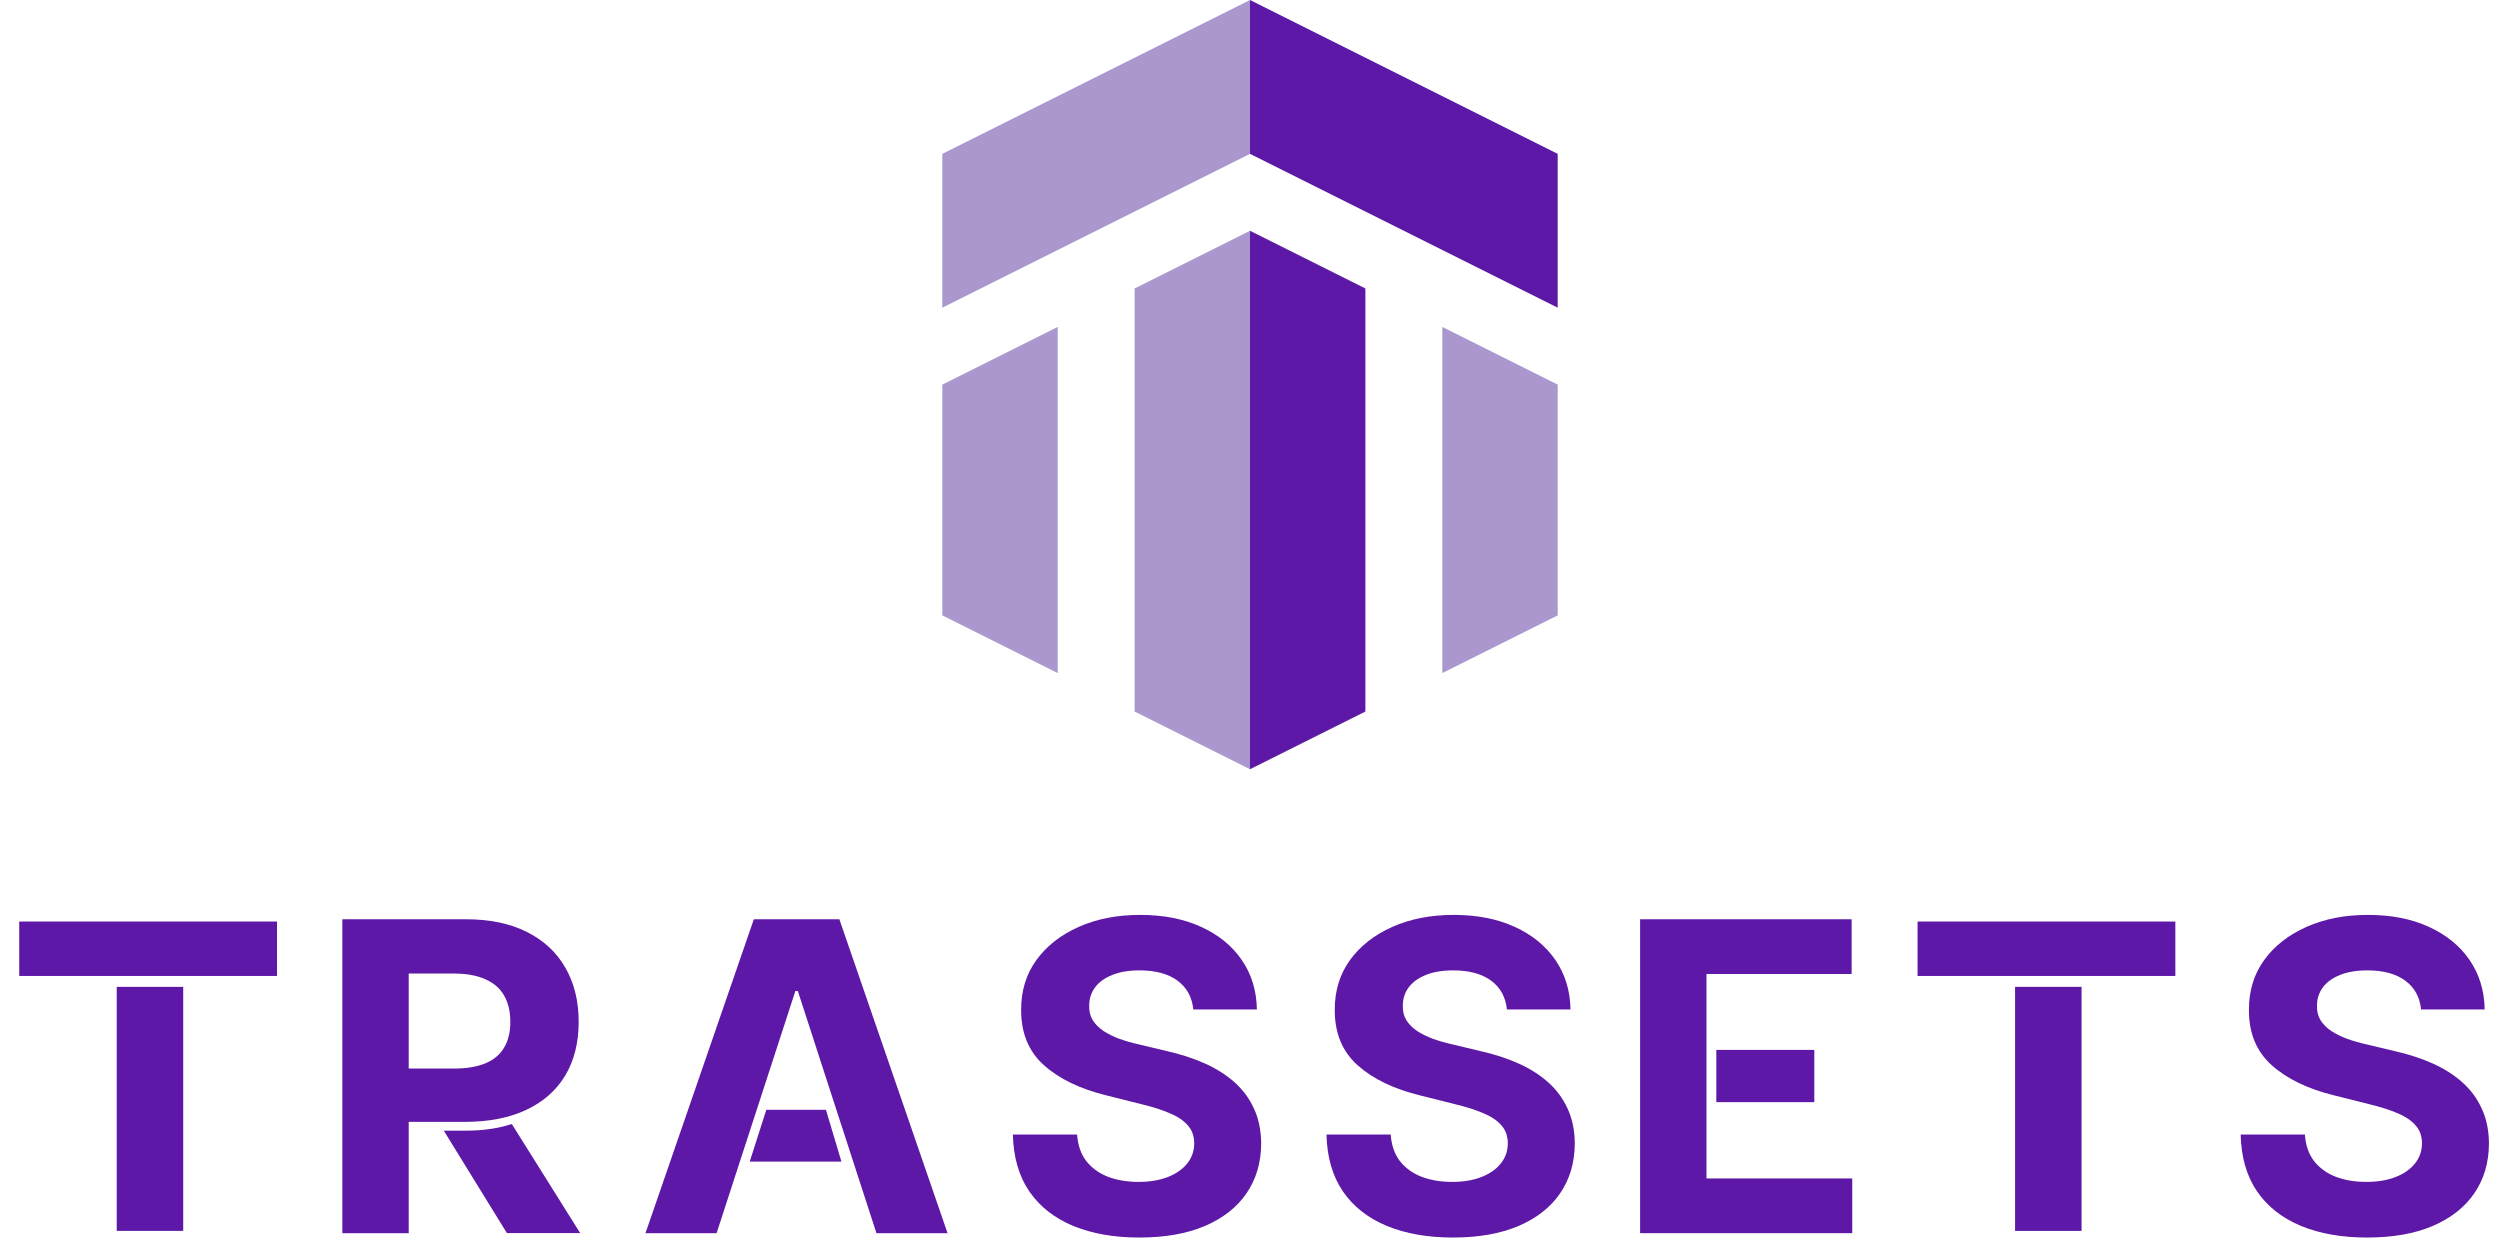
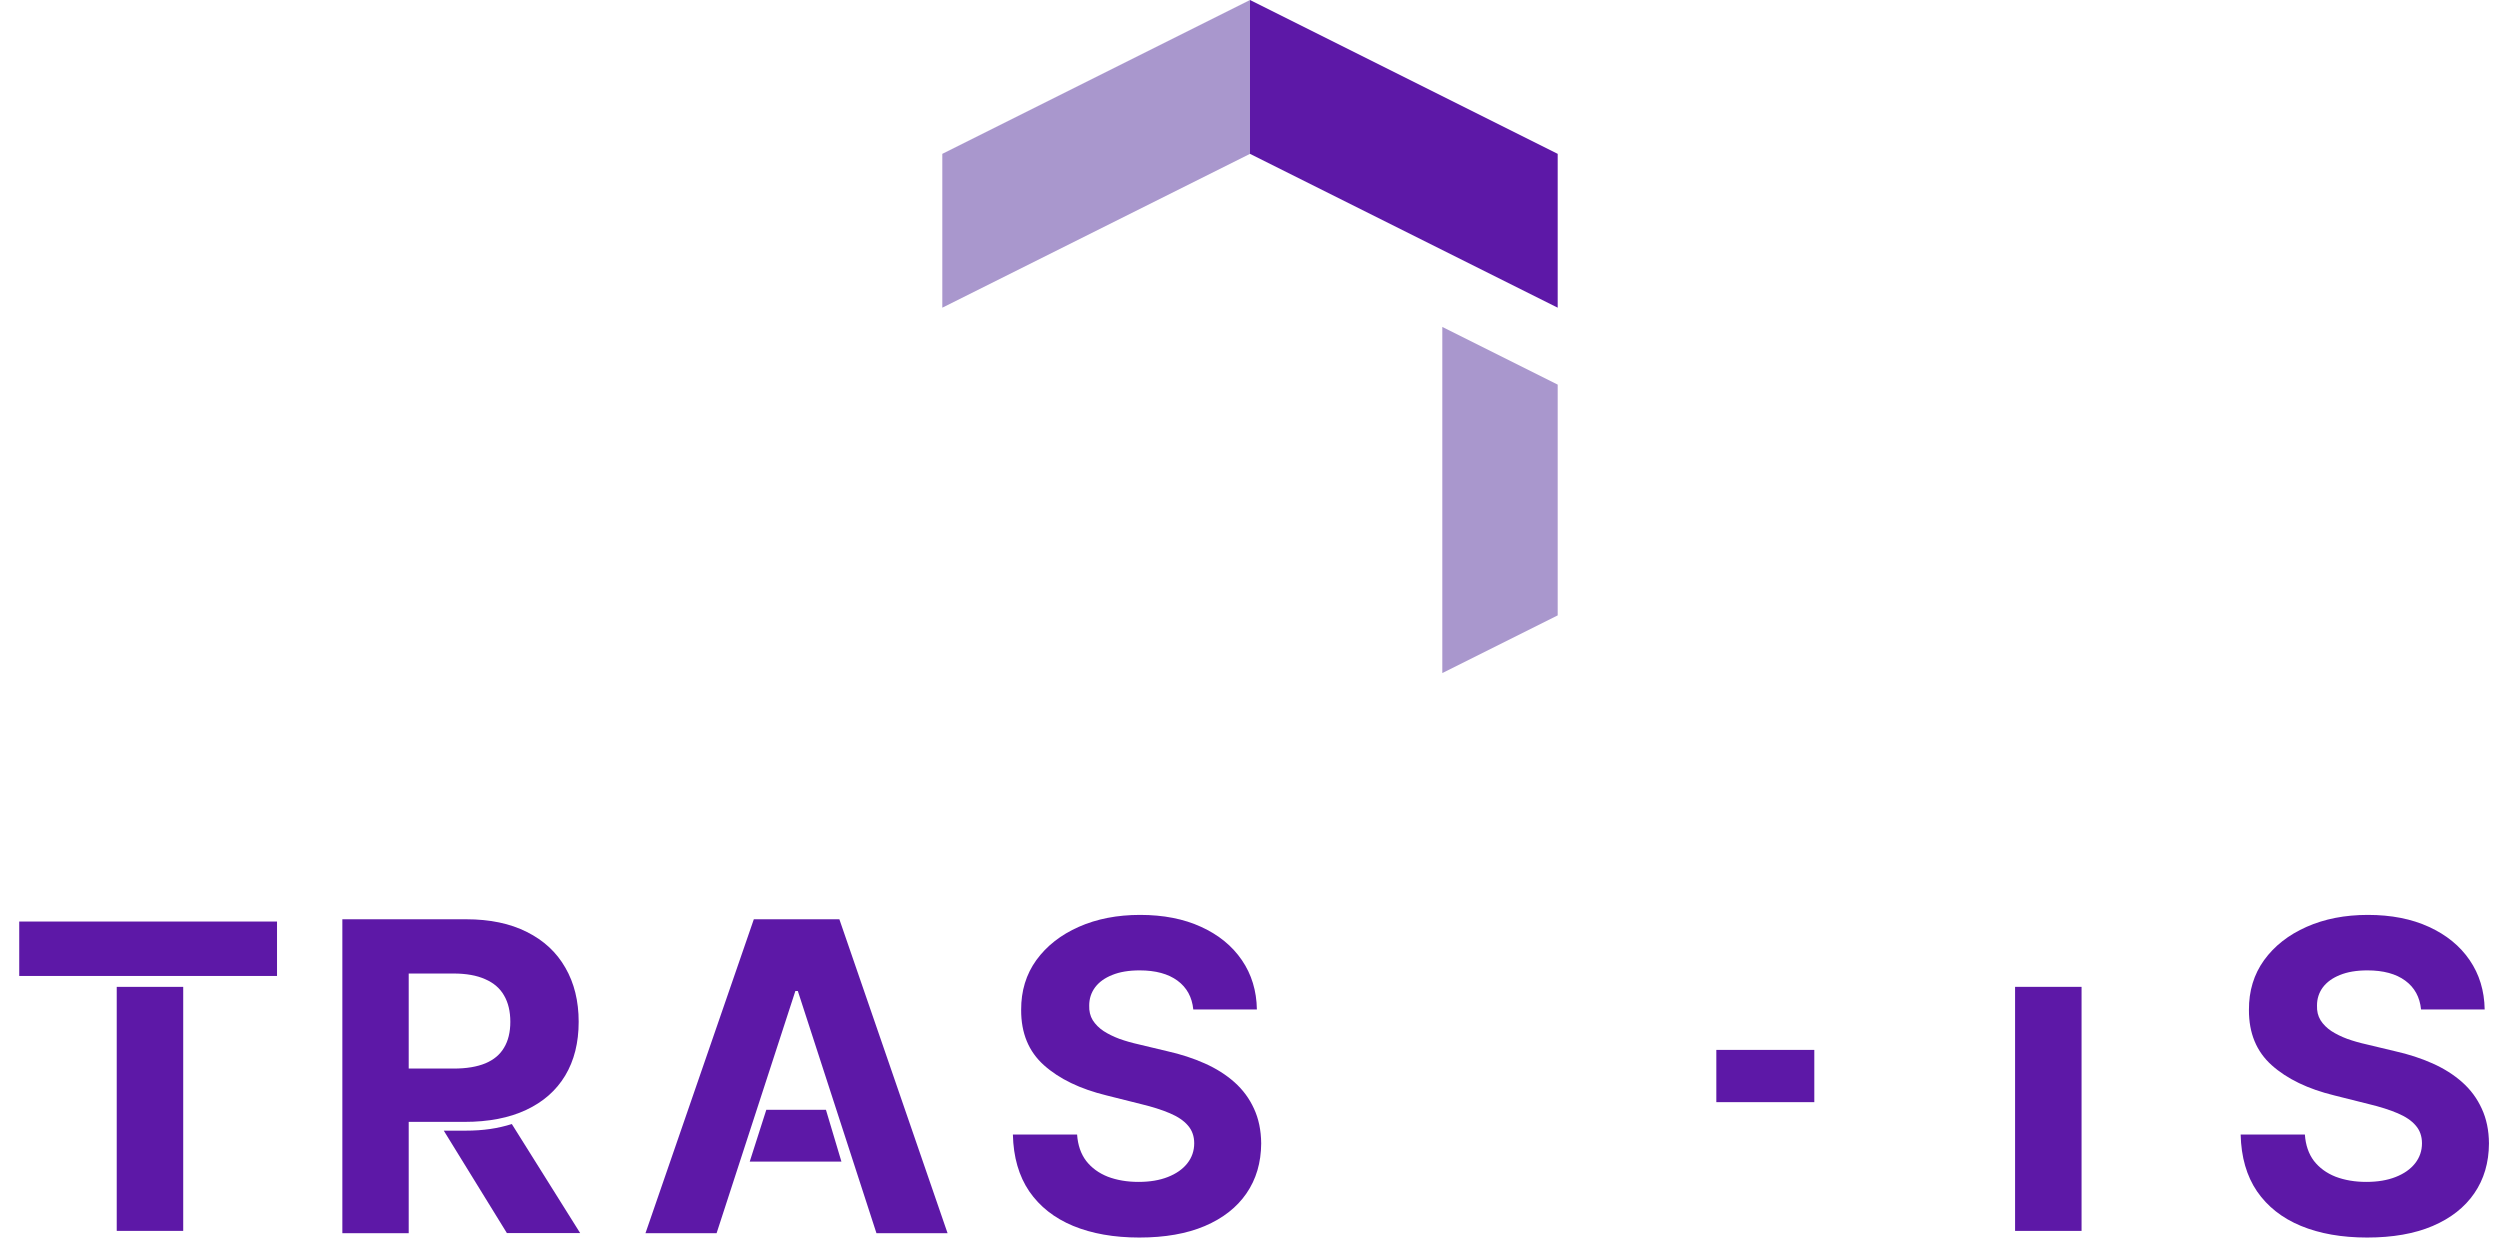
<svg xmlns="http://www.w3.org/2000/svg" width="130" height="65" viewBox="0 0 130 65" fill="none">
  <g clip-path="url(#clip0_104_882)">
-     <path fill-rule="evenodd" clip-rule="evenodd" d="M55 17L49 20V32L55 35V17ZM59 37V15L65 12V40L59 37Z" fill="#A997CD" />
-     <path fill-rule="evenodd" clip-rule="evenodd" d="M71 37L65 40V12L71 15V37Z" fill="#5D18A7" />
    <path fill-rule="evenodd" clip-rule="evenodd" d="M75 17L81 20V32L75 35V17Z" fill="#A997CD" />
    <path d="M65 0L49 8V16L65 8V0Z" fill="#A997CD" />
    <path d="M65 0L81 8V16L65 8V0Z" fill="#5D18A7" />
    <path d="M14.405 50.75H1V47.92H14.405V50.75Z" fill="#5D18A7" />
    <path d="M9.527 51.317V64.006H6.07V51.317H9.527Z" fill="#5D18A7" />
    <path d="M17.802 64.125V47.802H24.241C25.474 47.802 26.526 48.022 27.398 48.463C28.274 48.899 28.941 49.518 29.398 50.32C29.86 51.117 30.091 52.055 30.091 53.134C30.091 54.218 29.858 55.15 29.39 55.931C28.923 56.707 28.245 57.302 27.358 57.717C26.476 58.131 25.408 58.338 24.154 58.338H19.842V55.565H23.596C24.255 55.565 24.802 55.474 25.238 55.294C25.673 55.113 25.998 54.842 26.21 54.481C26.428 54.12 26.537 53.67 26.537 53.134C26.537 52.592 26.428 52.135 26.21 51.763C25.998 51.391 25.671 51.109 25.23 50.918C24.794 50.722 24.244 50.623 23.58 50.623H21.253V64.125H17.802Z" fill="#5D18A7" />
    <path d="M23.076 58.794L26.358 64.119H30.168L26.615 58.45C25.888 58.679 25.141 58.794 24.208 58.794H23.076Z" fill="#5D18A7" />
    <path d="M37.263 64.125H33.565L39.199 47.802H43.647L49.273 64.125H45.575L41.487 51.532H41.359L37.263 64.125ZM39.848 57.709H42.949L43.754 60.403H38.986L39.848 57.709Z" fill="#5D18A7" />
    <path d="M62.051 52.492C61.987 51.849 61.713 51.35 61.23 50.994C60.746 50.638 60.09 50.46 59.261 50.46C58.698 50.46 58.222 50.54 57.835 50.699C57.447 50.853 57.149 51.068 56.942 51.345C56.74 51.621 56.639 51.934 56.639 52.285C56.628 52.577 56.69 52.832 56.822 53.05C56.961 53.268 57.149 53.457 57.388 53.616C57.627 53.77 57.904 53.906 58.217 54.023C58.531 54.134 58.865 54.23 59.221 54.309L60.688 54.66C61.4 54.819 62.053 55.032 62.648 55.298C63.244 55.563 63.759 55.89 64.195 56.278C64.63 56.666 64.968 57.123 65.207 57.649C65.451 58.175 65.576 58.778 65.582 59.458C65.576 60.457 65.321 61.323 64.816 62.056C64.317 62.784 63.594 63.35 62.648 63.754C61.708 64.153 60.574 64.352 59.245 64.352C57.928 64.352 56.78 64.15 55.802 63.746C54.83 63.342 54.07 62.745 53.523 61.953C52.981 61.156 52.697 60.17 52.67 58.996H56.009C56.047 59.543 56.203 60 56.48 60.367C56.761 60.728 57.136 61.002 57.603 61.188C58.076 61.368 58.61 61.459 59.205 61.459C59.79 61.459 60.297 61.374 60.728 61.204C61.163 61.034 61.501 60.797 61.74 60.494C61.979 60.191 62.099 59.843 62.099 59.45C62.099 59.084 61.99 58.775 61.772 58.526C61.559 58.276 61.246 58.063 60.831 57.888C60.422 57.713 59.92 57.553 59.325 57.41L57.548 56.964C56.172 56.629 55.085 56.105 54.288 55.393C53.491 54.681 53.095 53.722 53.1 52.516C53.095 51.528 53.358 50.664 53.889 49.926C54.426 49.187 55.162 48.611 56.097 48.196C57.032 47.782 58.095 47.575 59.285 47.575C60.497 47.575 61.554 47.782 62.457 48.196C63.366 48.611 64.073 49.187 64.577 49.926C65.082 50.664 65.342 51.52 65.358 52.492H62.051Z" fill="#5D18A7" />
-     <path d="M78.359 52.492C78.295 51.849 78.021 51.35 77.538 50.994C77.054 50.638 76.398 50.46 75.569 50.46C75.006 50.46 74.53 50.54 74.142 50.699C73.754 50.853 73.457 51.068 73.25 51.345C73.048 51.621 72.947 51.934 72.947 52.285C72.936 52.577 72.997 52.832 73.13 53.05C73.268 53.268 73.457 53.457 73.696 53.616C73.935 53.77 74.212 53.906 74.525 54.023C74.838 54.134 75.173 54.23 75.529 54.309L76.996 54.66C77.708 54.819 78.361 55.032 78.956 55.298C79.552 55.563 80.067 55.89 80.503 56.278C80.938 56.666 81.276 57.123 81.515 57.649C81.759 58.175 81.884 58.778 81.889 59.458C81.884 60.457 81.629 61.323 81.124 62.056C80.625 62.784 79.902 63.35 78.956 63.754C78.016 64.153 76.882 64.352 75.553 64.352C74.235 64.352 73.088 64.15 72.11 63.746C71.138 63.342 70.378 62.745 69.831 61.953C69.289 61.156 69.004 60.17 68.978 58.996H72.317C72.355 59.543 72.511 60 72.787 60.367C73.069 60.728 73.444 61.002 73.911 61.188C74.384 61.368 74.918 61.459 75.513 61.459C76.098 61.459 76.605 61.374 77.036 61.204C77.471 61.034 77.809 60.797 78.048 60.494C78.287 60.191 78.406 59.843 78.406 59.45C78.406 59.084 78.297 58.775 78.08 58.526C77.867 58.276 77.554 58.063 77.139 57.888C76.73 57.713 76.228 57.553 75.633 57.41L73.856 56.964C72.479 56.629 71.393 56.105 70.596 55.393C69.799 54.681 69.403 53.722 69.408 52.516C69.403 51.528 69.666 50.664 70.197 49.926C70.734 49.187 71.47 48.611 72.405 48.196C73.34 47.782 74.403 47.575 75.593 47.575C76.804 47.575 77.862 47.782 78.765 48.196C79.674 48.611 80.38 49.187 80.885 49.926C81.39 50.664 81.65 51.52 81.666 52.492H78.359Z" fill="#5D18A7" />
-     <path d="M85.286 64.125V47.802H96.285V50.647H88.737V54.537V56.593V57.186V57.382V61.279H96.317V64.125H85.286Z" fill="#5D18A7" />
    <rect x="89.249" y="54.595" width="5.095" height="2.717" fill="#5D18A7" />
-     <path d="M113.118 50.75H99.713V47.92H113.118V50.75Z" fill="#5D18A7" />
    <path d="M108.241 51.316V64.007H104.784V51.316H108.241Z" fill="#5D18A7" />
    <path d="M125.895 52.492C125.831 51.849 125.558 51.35 125.074 50.994C124.591 50.638 123.935 50.46 123.106 50.46C122.542 50.46 122.067 50.54 121.679 50.699C121.291 50.853 120.994 51.068 120.786 51.345C120.584 51.621 120.484 51.934 120.484 52.285C120.473 52.577 120.534 52.832 120.667 53.05C120.805 53.268 120.994 53.457 121.233 53.616C121.472 53.77 121.748 53.906 122.062 54.023C122.375 54.134 122.71 54.23 123.066 54.309L124.532 54.66C125.244 54.819 125.898 55.032 126.493 55.298C127.088 55.563 127.603 55.89 128.039 56.278C128.475 56.666 128.812 57.123 129.051 57.649C129.296 58.175 129.421 58.778 129.426 59.458C129.421 60.457 129.166 61.323 128.661 62.056C128.161 62.784 127.439 63.35 126.493 63.754C125.553 64.153 124.418 64.352 123.09 64.352C121.772 64.352 120.624 64.15 119.647 63.746C118.674 63.342 117.914 62.745 117.367 61.953C116.825 61.156 116.541 60.17 116.514 58.996H119.854C119.891 59.543 120.048 60 120.324 60.367C120.606 60.728 120.98 61.002 121.448 61.188C121.921 61.368 122.455 61.459 123.05 61.459C123.634 61.459 124.142 61.374 124.572 61.204C125.008 61.034 125.345 60.797 125.584 60.494C125.823 60.191 125.943 59.843 125.943 59.45C125.943 59.084 125.834 58.775 125.616 58.526C125.404 58.276 125.09 58.063 124.676 57.888C124.267 57.713 123.765 57.553 123.169 57.41L121.392 56.964C120.016 56.629 118.929 56.105 118.132 55.393C117.335 54.681 116.939 53.722 116.945 52.516C116.939 51.528 117.202 50.664 117.734 49.926C118.27 49.187 119.006 48.611 119.942 48.196C120.877 47.782 121.939 47.575 123.13 47.575C124.341 47.575 125.398 47.782 126.302 48.196C127.21 48.611 127.917 49.187 128.422 49.926C128.927 50.664 129.187 51.52 129.203 52.492H125.895Z" fill="#5D18A7" />
  </g>
  <defs>
    <clipPath id="clip0_104_882">
      <rect width="130" height="65" fill="white" />
    </clipPath>
  </defs>
</svg>